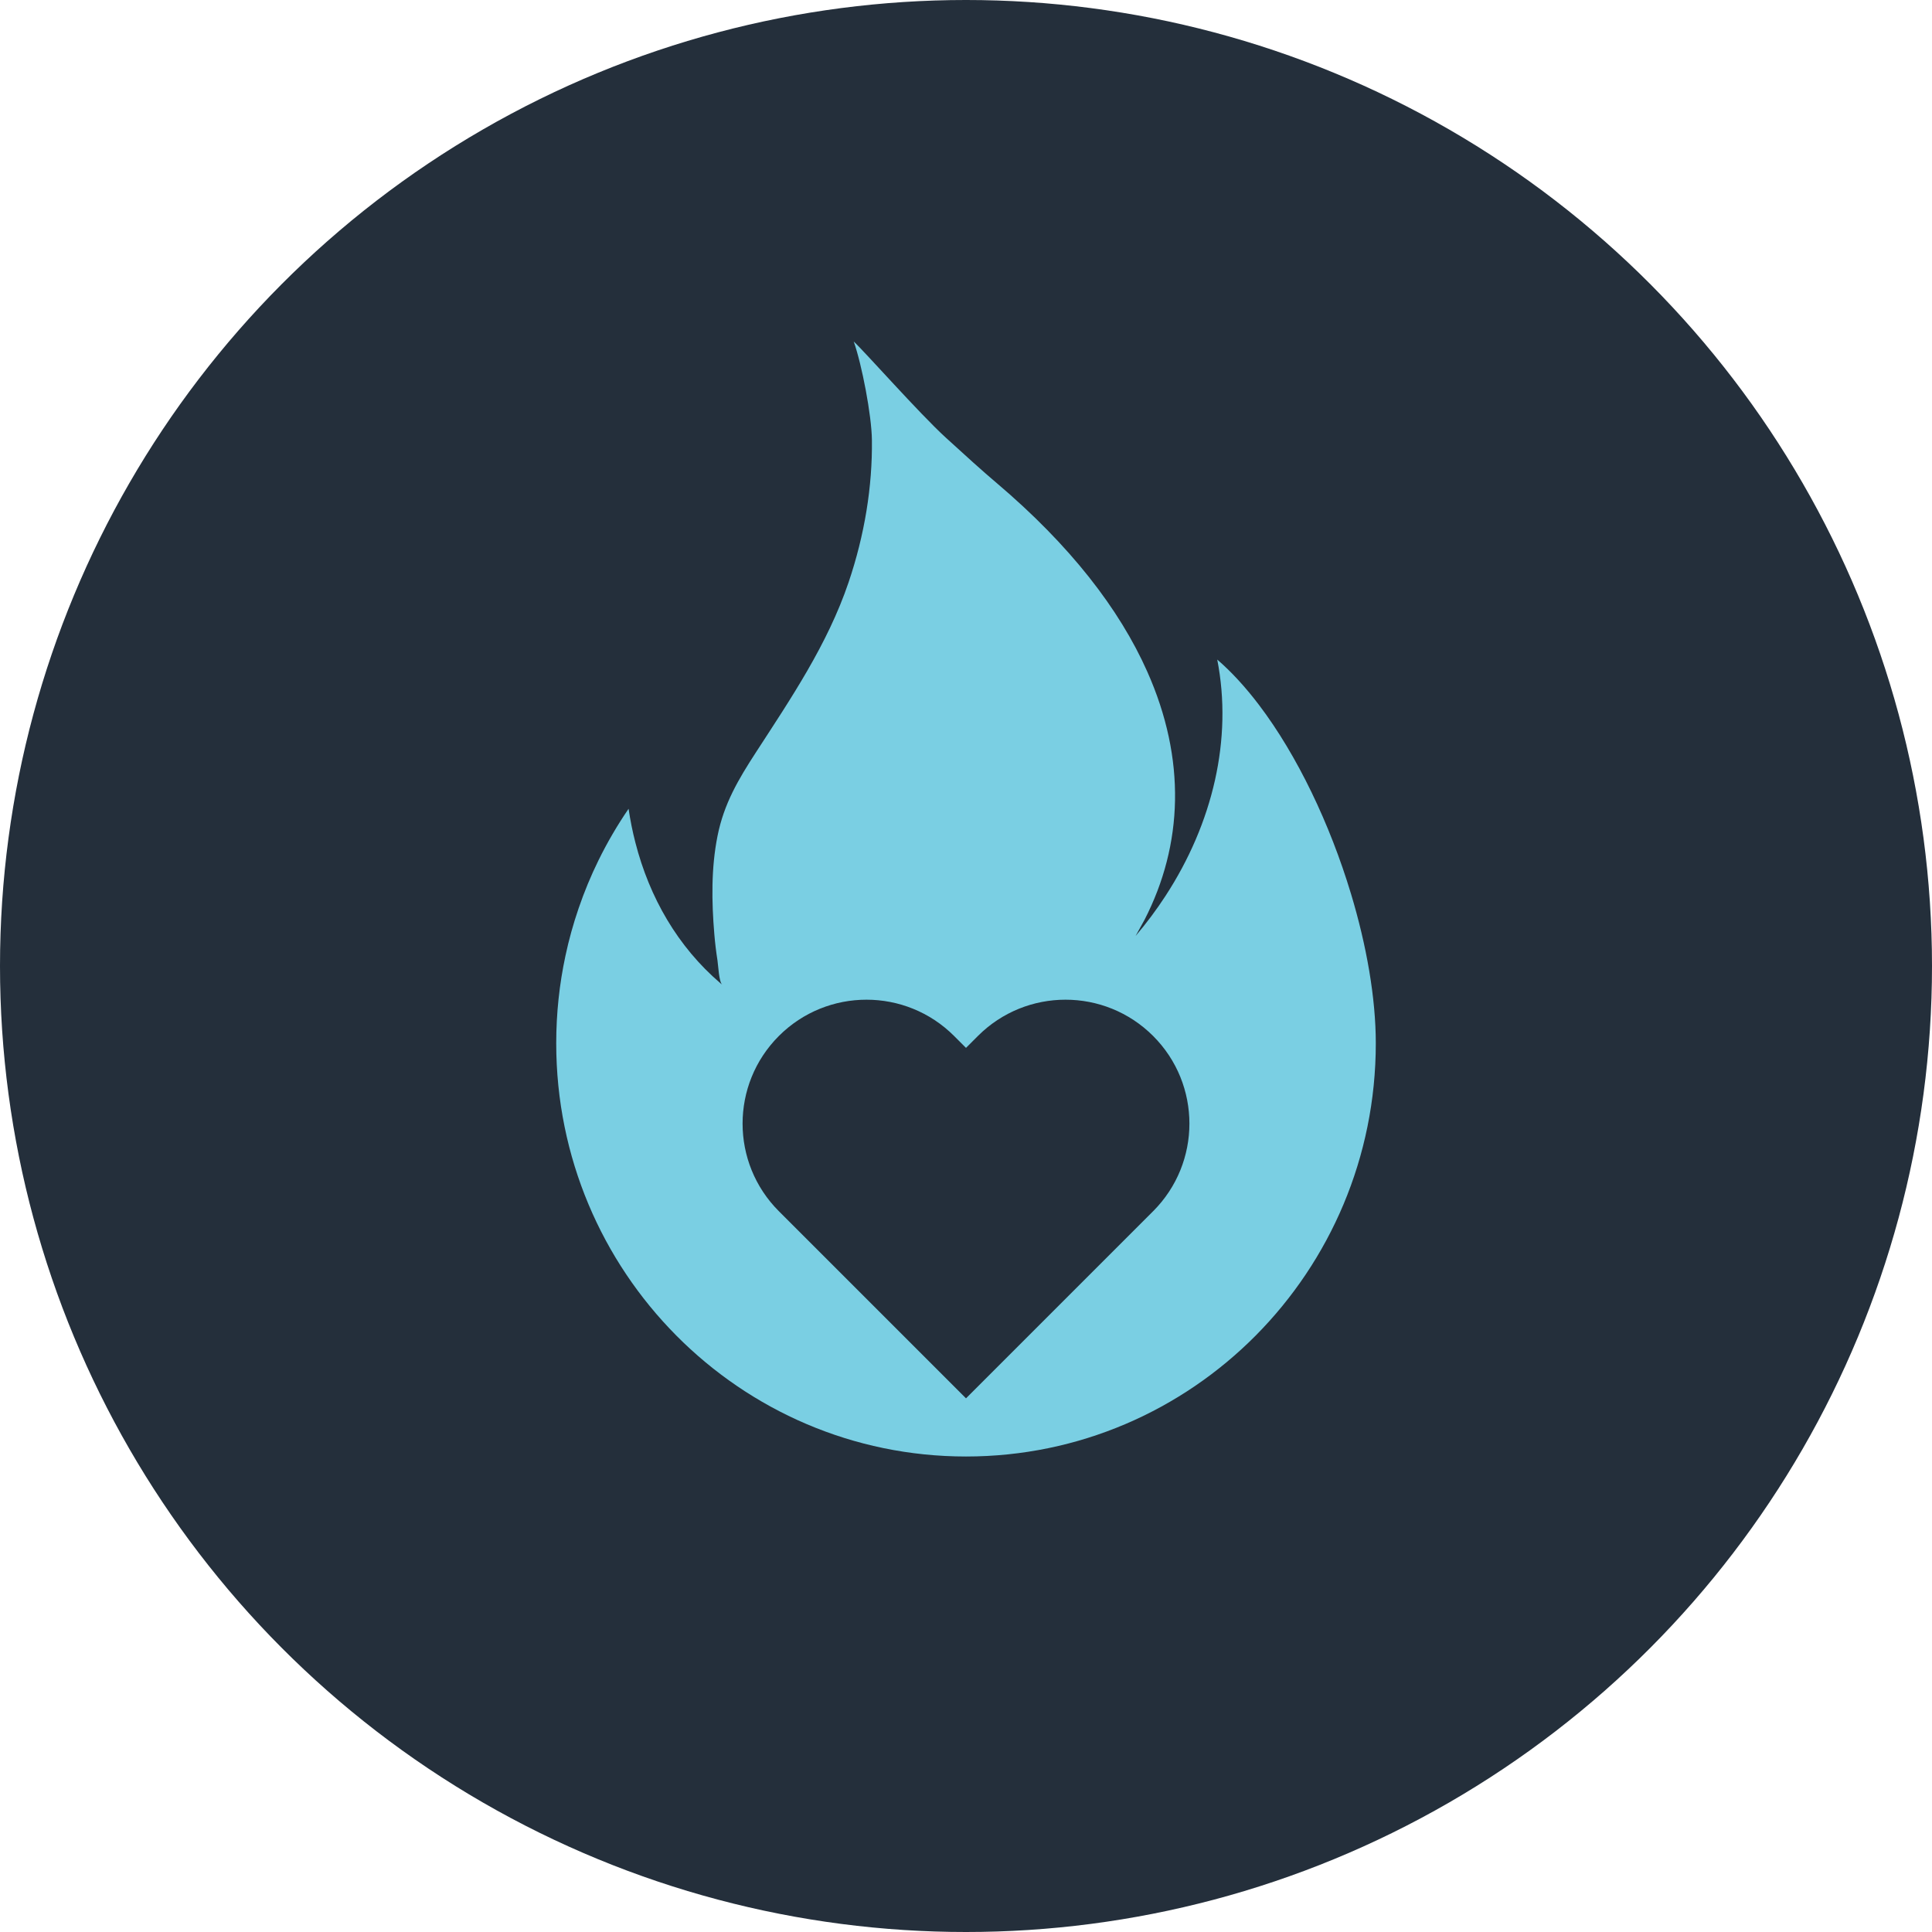
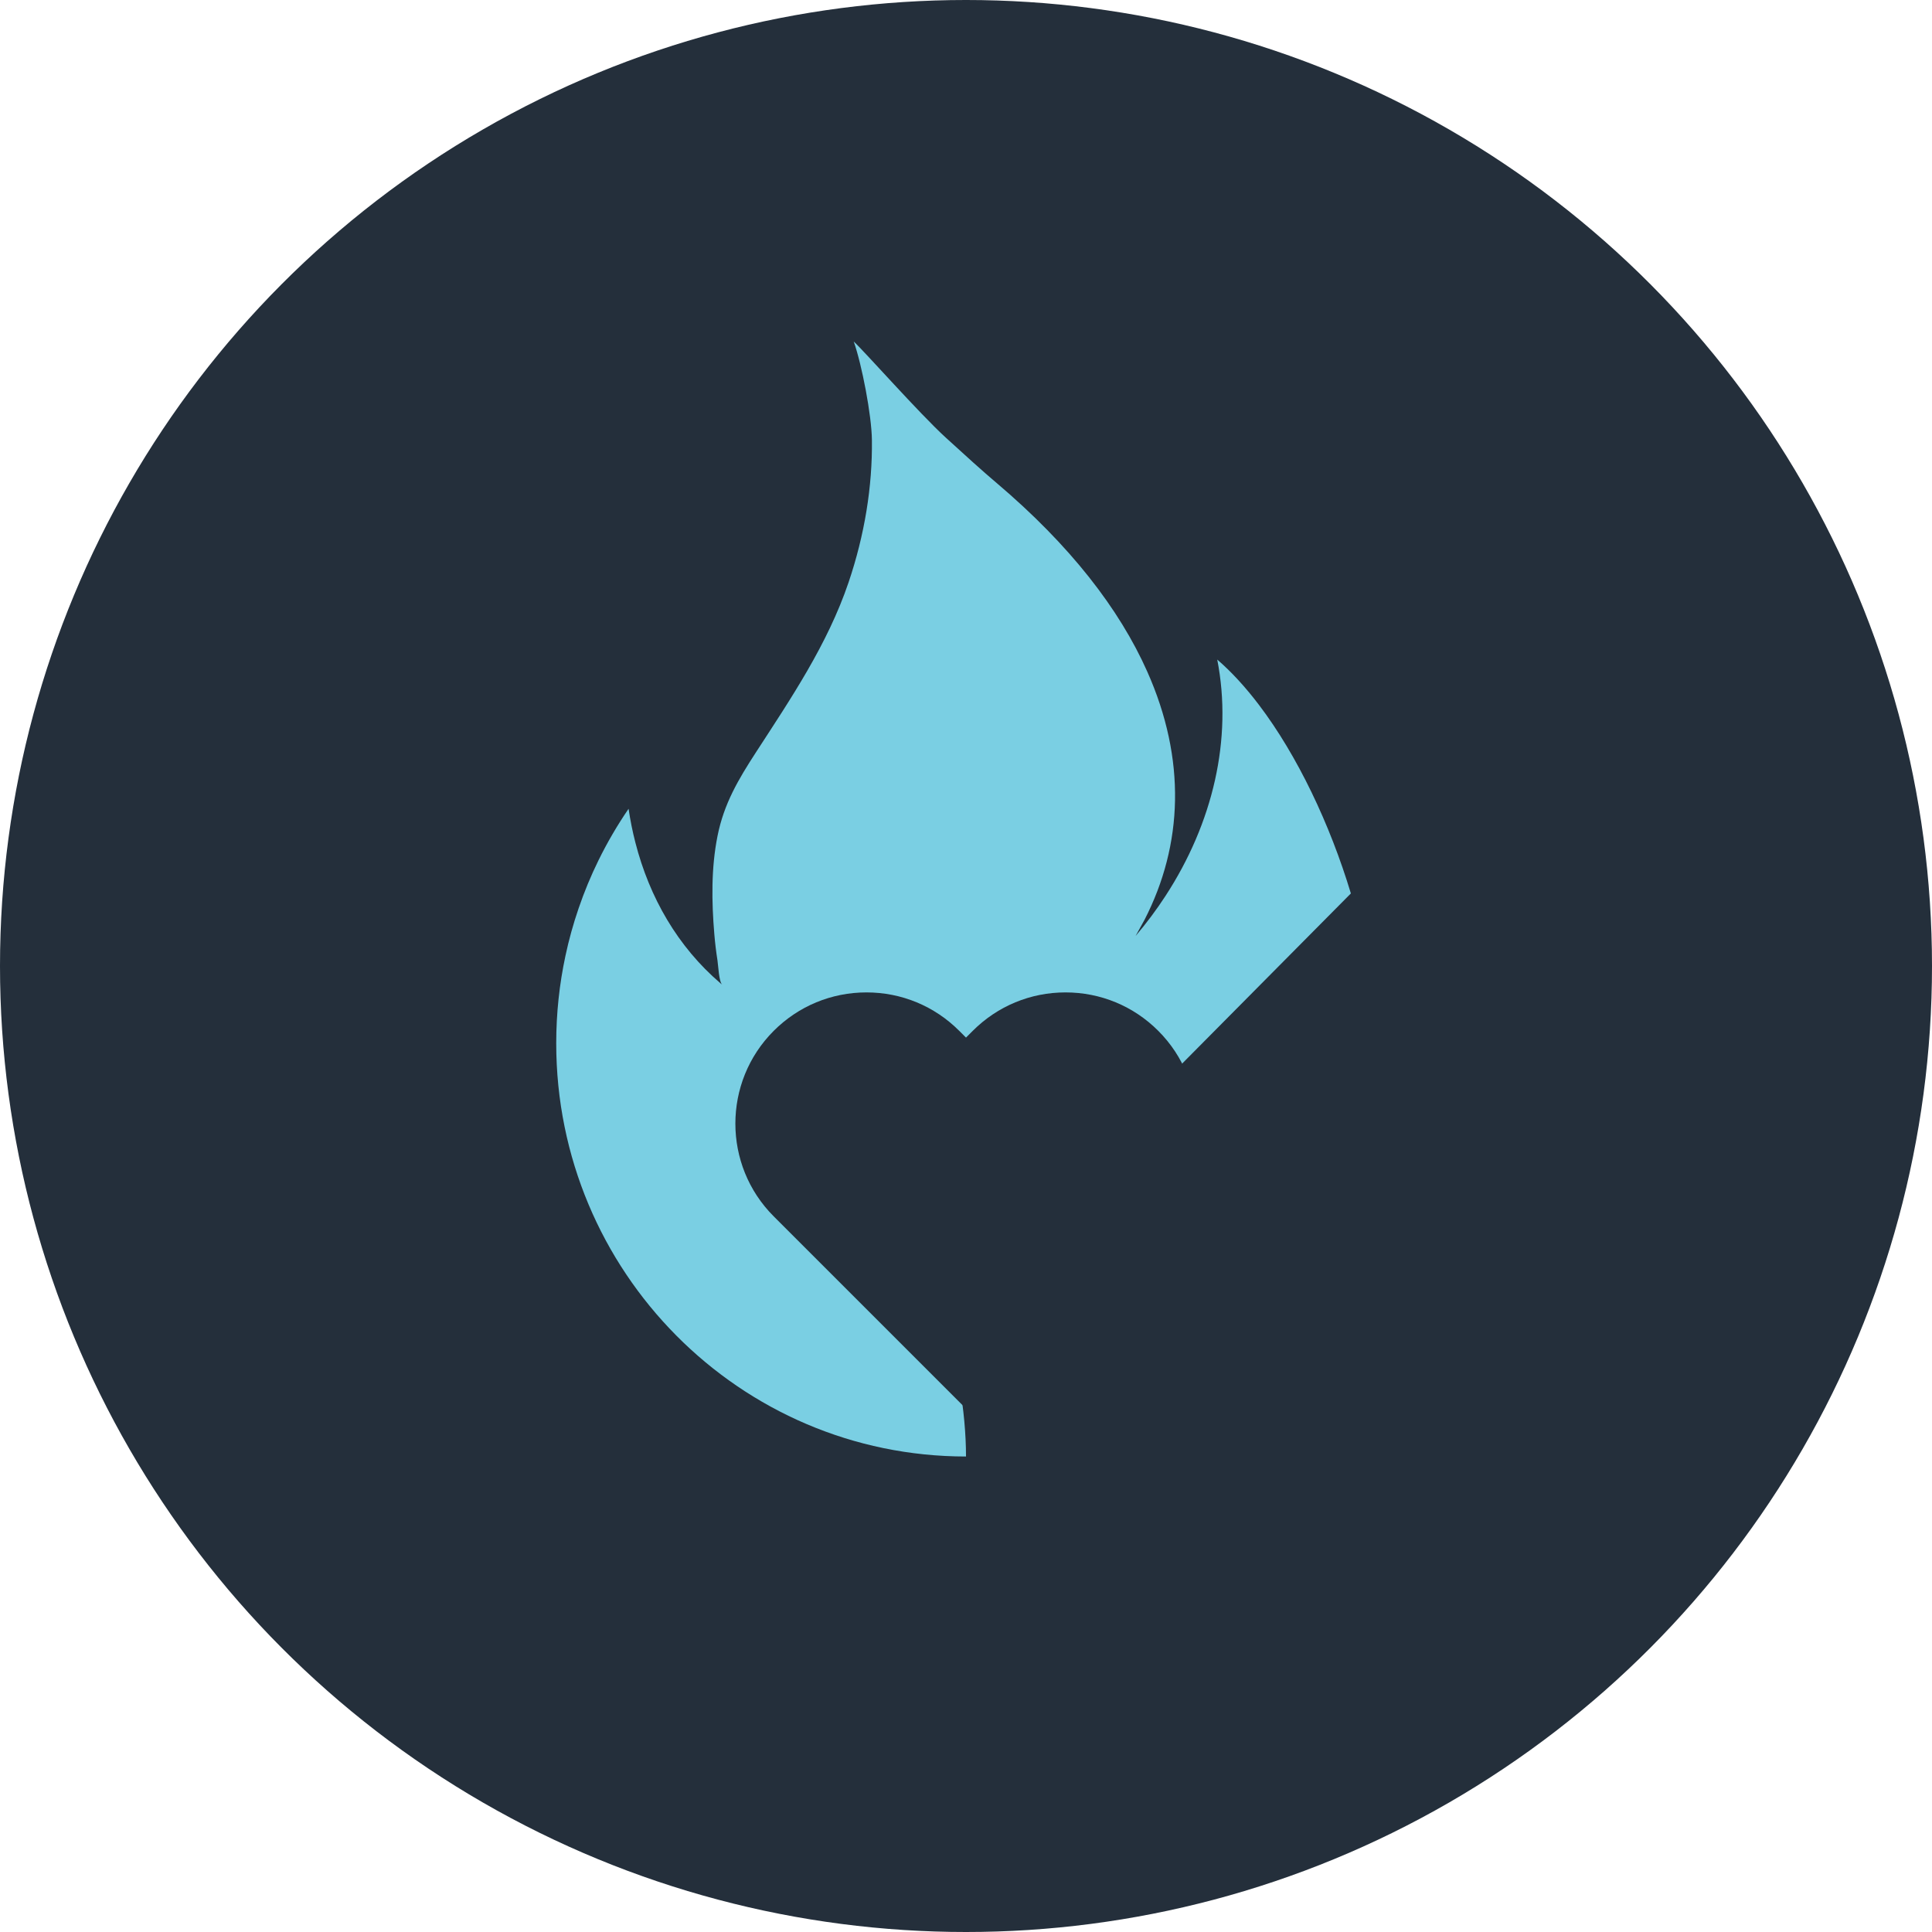
<svg xmlns="http://www.w3.org/2000/svg" id="Layer_1" data-name="Layer 1" viewBox="0 0 1000 1000">
  <defs>
    <style>
      .cls-1 {
        fill: #242f3b;
      }

      .cls-1, .cls-2 {
        stroke-width: 0px;
      }

      .cls-2 {
        fill: #7acfe3;
      }
    </style>
  </defs>
  <circle class="cls-1" cx="500" cy="500" r="500" />
  <g>
-     <path class="cls-2" d="m699.21,462.44c-10.81-35.82-27.68-71.38-47.58-97.6-6.87-9.06-14.11-17-21.59-23.45,8.07,41.08-2.29,84.78-26.82,122.4-4.64,7.13-9.8,14.03-15.43,20.66,2.31-4.2,4.63-8.4,4.64-8.41,19.92-38.8,21.65-82.99,1.36-128.49-14.39-32.34-39.93-65.35-77.95-97.56-7.38-6.25-16.6-14.6-26.35-23.52-13.73-12.55-41.9-44.46-47.6-49.7,4.2,11.86,9.28,38.24,9.41,51.04.28,24-3.75,49.03-12.08,73.62-10.9,32.17-29.89,60.16-48.02,88.09-8.98,13.84-16.47,26.43-19.8,43.12-3.34,16.71-3.08,34.01-1.66,50.94.38,4.54.92,9.06,1.63,13.56.36,2.24.77,11.22,2.45,12.54-.33-.25-.64-.52-.96-.79-22.01-18.85-36.69-44.24-44.01-72.88-1.46-5.67-2.63-11.48-3.5-17.39-5.79,8.46-10.99,17.35-15.55,26.63-3.94,8.02-7.39,16.33-10.31,24.89-2.75,8.01-5.04,16.24-6.83,24.65-3.12,14.57-4.76,29.7-4.76,45.22,0,118.13,94.96,213.87,212.1,213.87s212.11-95.74,212.11-213.87c0-23.37-4.73-50.54-12.89-77.56Z" />
+     <path class="cls-2" d="m699.21,462.44c-10.81-35.82-27.68-71.38-47.58-97.6-6.87-9.06-14.11-17-21.59-23.45,8.07,41.08-2.29,84.78-26.82,122.4-4.64,7.13-9.8,14.03-15.43,20.66,2.31-4.2,4.63-8.4,4.64-8.41,19.92-38.8,21.65-82.99,1.36-128.49-14.39-32.34-39.93-65.35-77.95-97.56-7.38-6.25-16.6-14.6-26.35-23.52-13.73-12.55-41.9-44.46-47.6-49.7,4.2,11.86,9.28,38.24,9.41,51.04.28,24-3.75,49.03-12.08,73.62-10.9,32.17-29.89,60.16-48.02,88.09-8.98,13.84-16.47,26.43-19.8,43.12-3.34,16.71-3.08,34.01-1.66,50.94.38,4.54.92,9.06,1.63,13.56.36,2.24.77,11.22,2.45,12.54-.33-.25-.64-.52-.96-.79-22.01-18.85-36.69-44.24-44.01-72.88-1.46-5.67-2.63-11.48-3.5-17.39-5.79,8.46-10.99,17.35-15.55,26.63-3.94,8.02-7.39,16.33-10.31,24.89-2.75,8.01-5.04,16.24-6.83,24.65-3.12,14.57-4.76,29.7-4.76,45.22,0,118.13,94.96,213.87,212.1,213.87c0-23.37-4.73-50.54-12.89-77.56Z" />
    <g>
      <path class="cls-1" d="m400.48,629.59c-26.47-26.47-26.47-69.55,0-96.03,12.83-12.82,29.88-19.89,48.01-19.89s35.19,7.06,48.01,19.89l3.5,3.5,3.5-3.5c12.83-12.82,29.88-19.89,48.01-19.89s35.19,7.06,48.01,19.89c26.47,26.47,26.47,69.55,0,96.03l-99.52,99.52-99.52-99.52Z" />
-       <path class="cls-2" d="m448.49,517.44c16.41,0,32.83,6.26,45.35,18.78l6.16,6.16,6.16-6.16c12.52-12.52,28.94-18.78,45.35-18.78s32.83,6.26,45.35,18.78c25.04,25.04,25.04,65.65,0,90.7l-96.86,96.86-96.86-96.86c-25.04-25.04-25.04-65.65,0-90.7,12.52-12.52,28.94-18.78,45.35-18.78m0-7.54c-19.14,0-37.14,7.45-50.68,20.99-13.54,13.54-20.99,31.53-20.99,50.68s7.46,37.14,20.99,50.68l96.86,96.86,5.33,5.33,5.33-5.33,96.86-96.86c13.54-13.54,20.99-31.53,20.99-50.68s-7.46-37.14-20.99-50.68c-13.54-13.54-31.53-20.99-50.68-20.99s-37.14,7.45-50.68,20.99l-.83.83-.83-.83c-13.54-13.54-31.53-20.99-50.68-20.99h0Z" />
    </g>
  </g>
</svg>